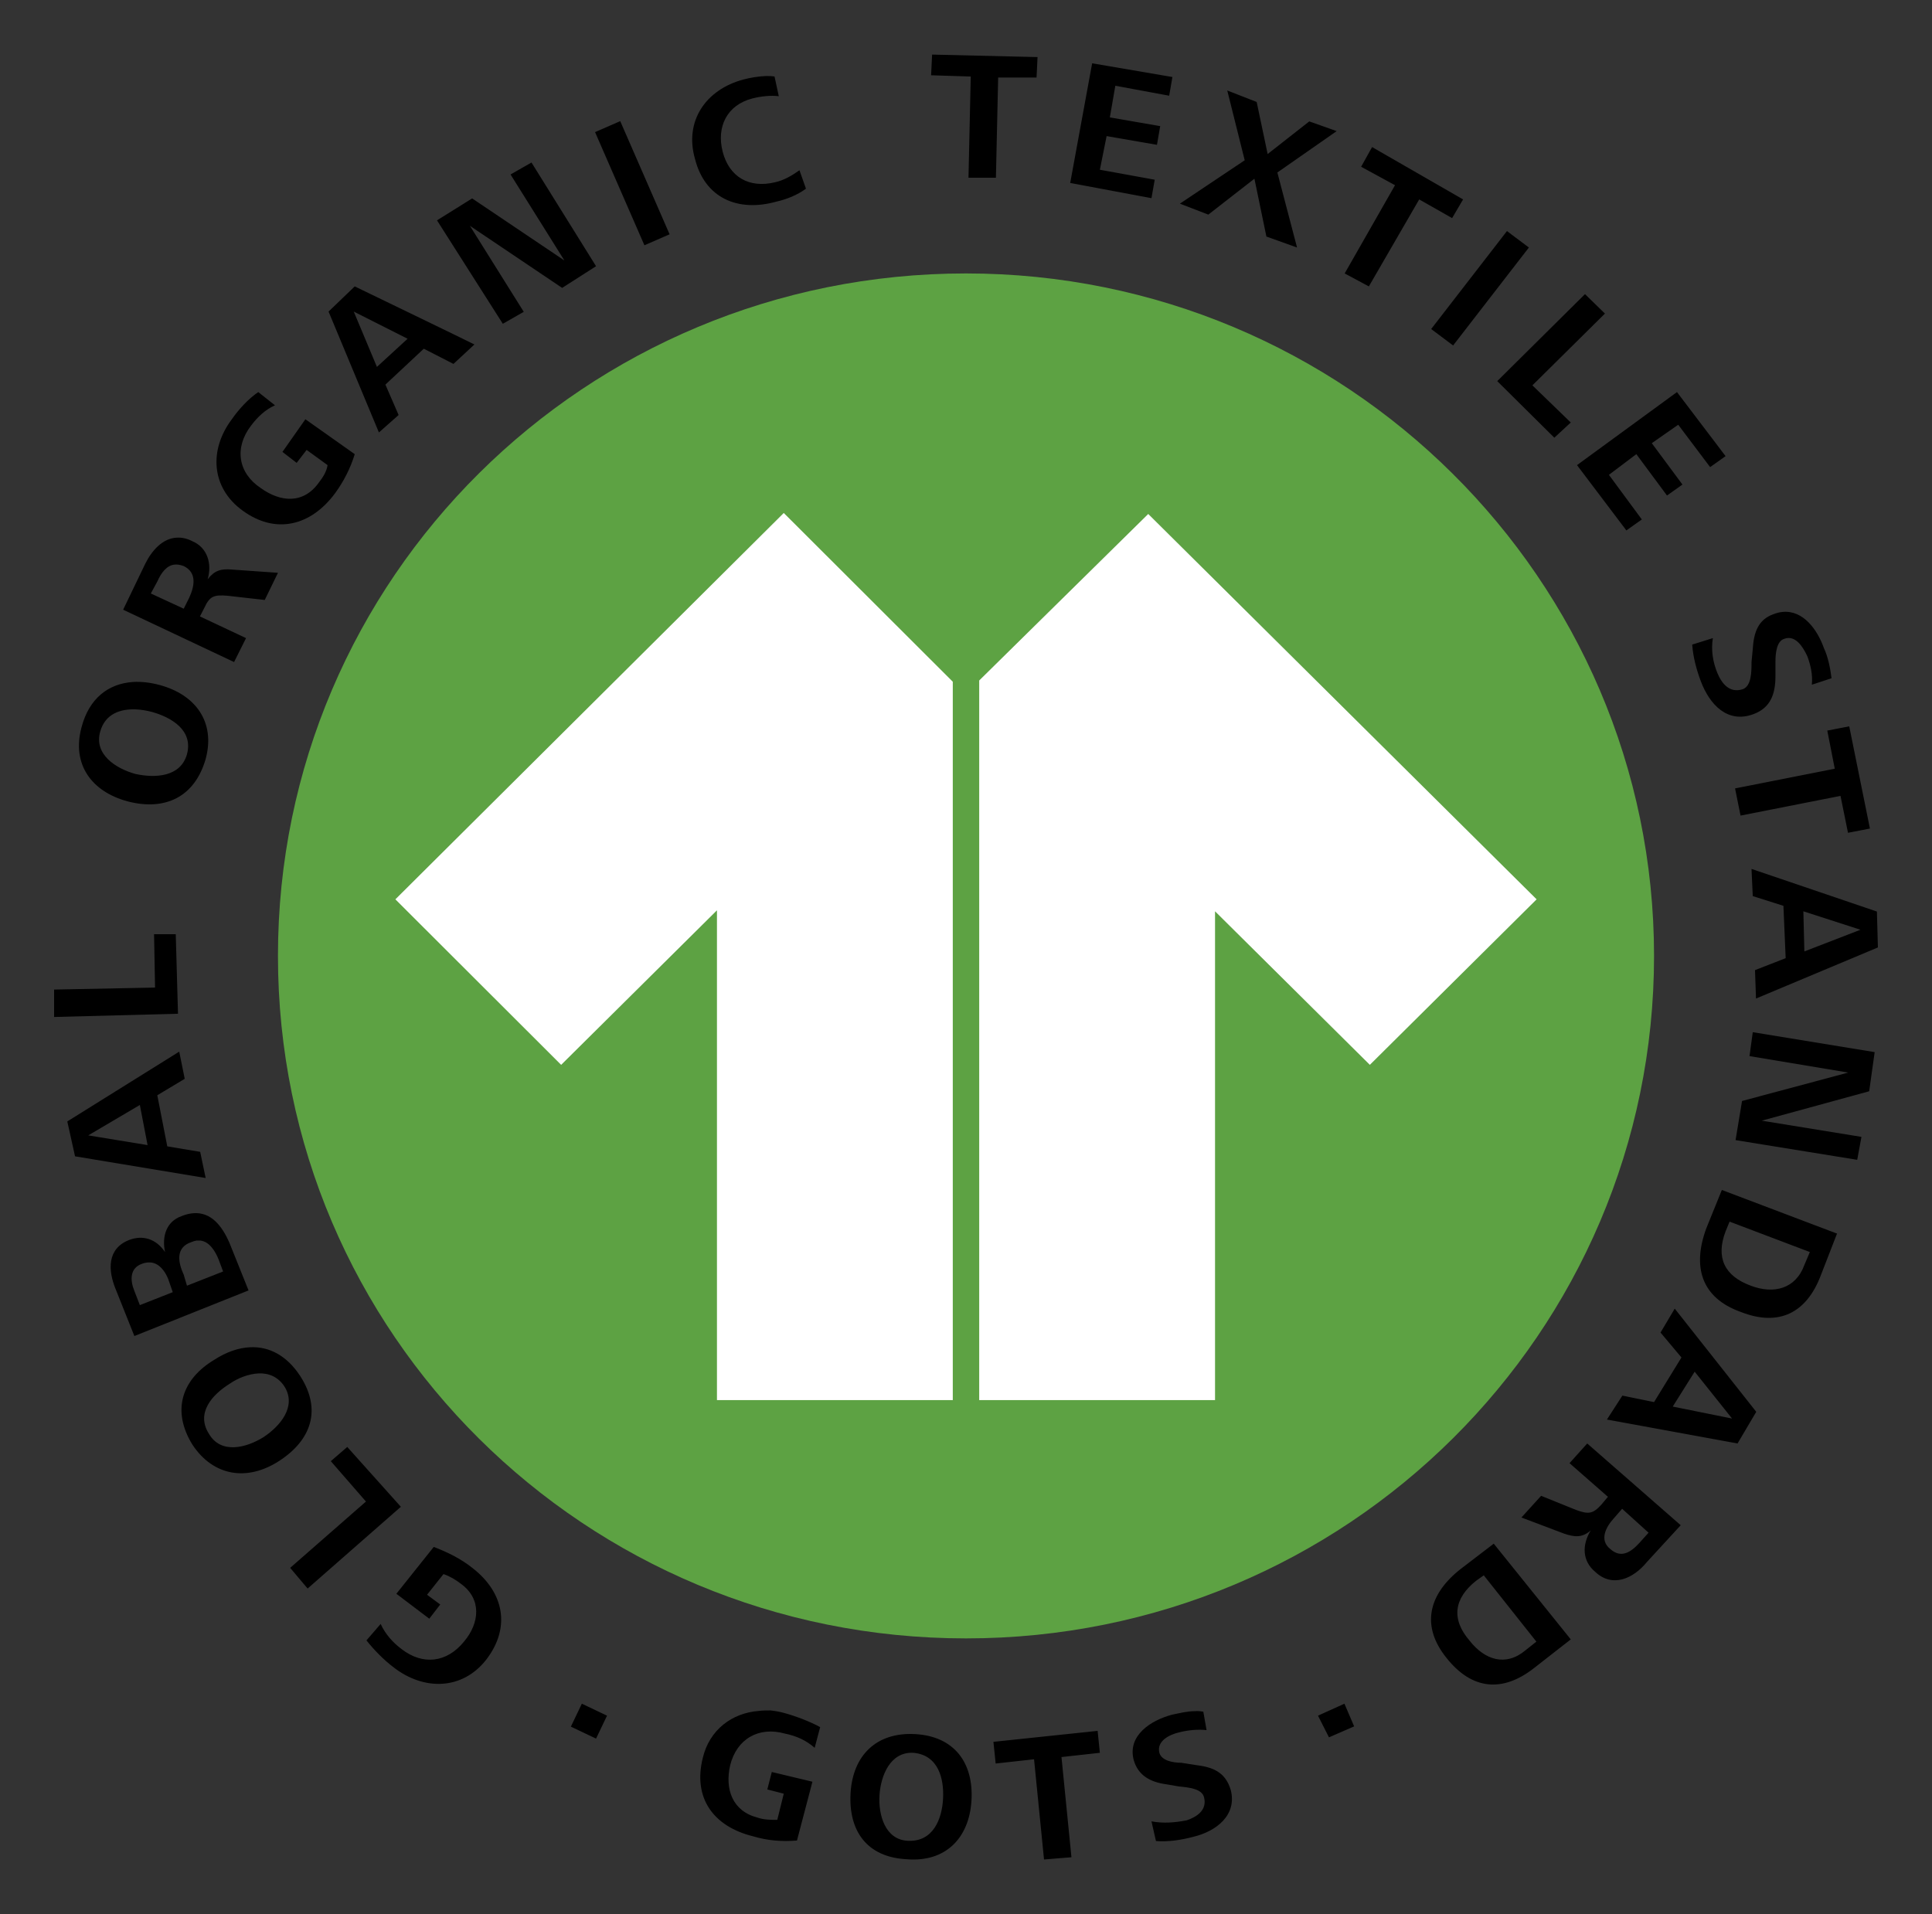
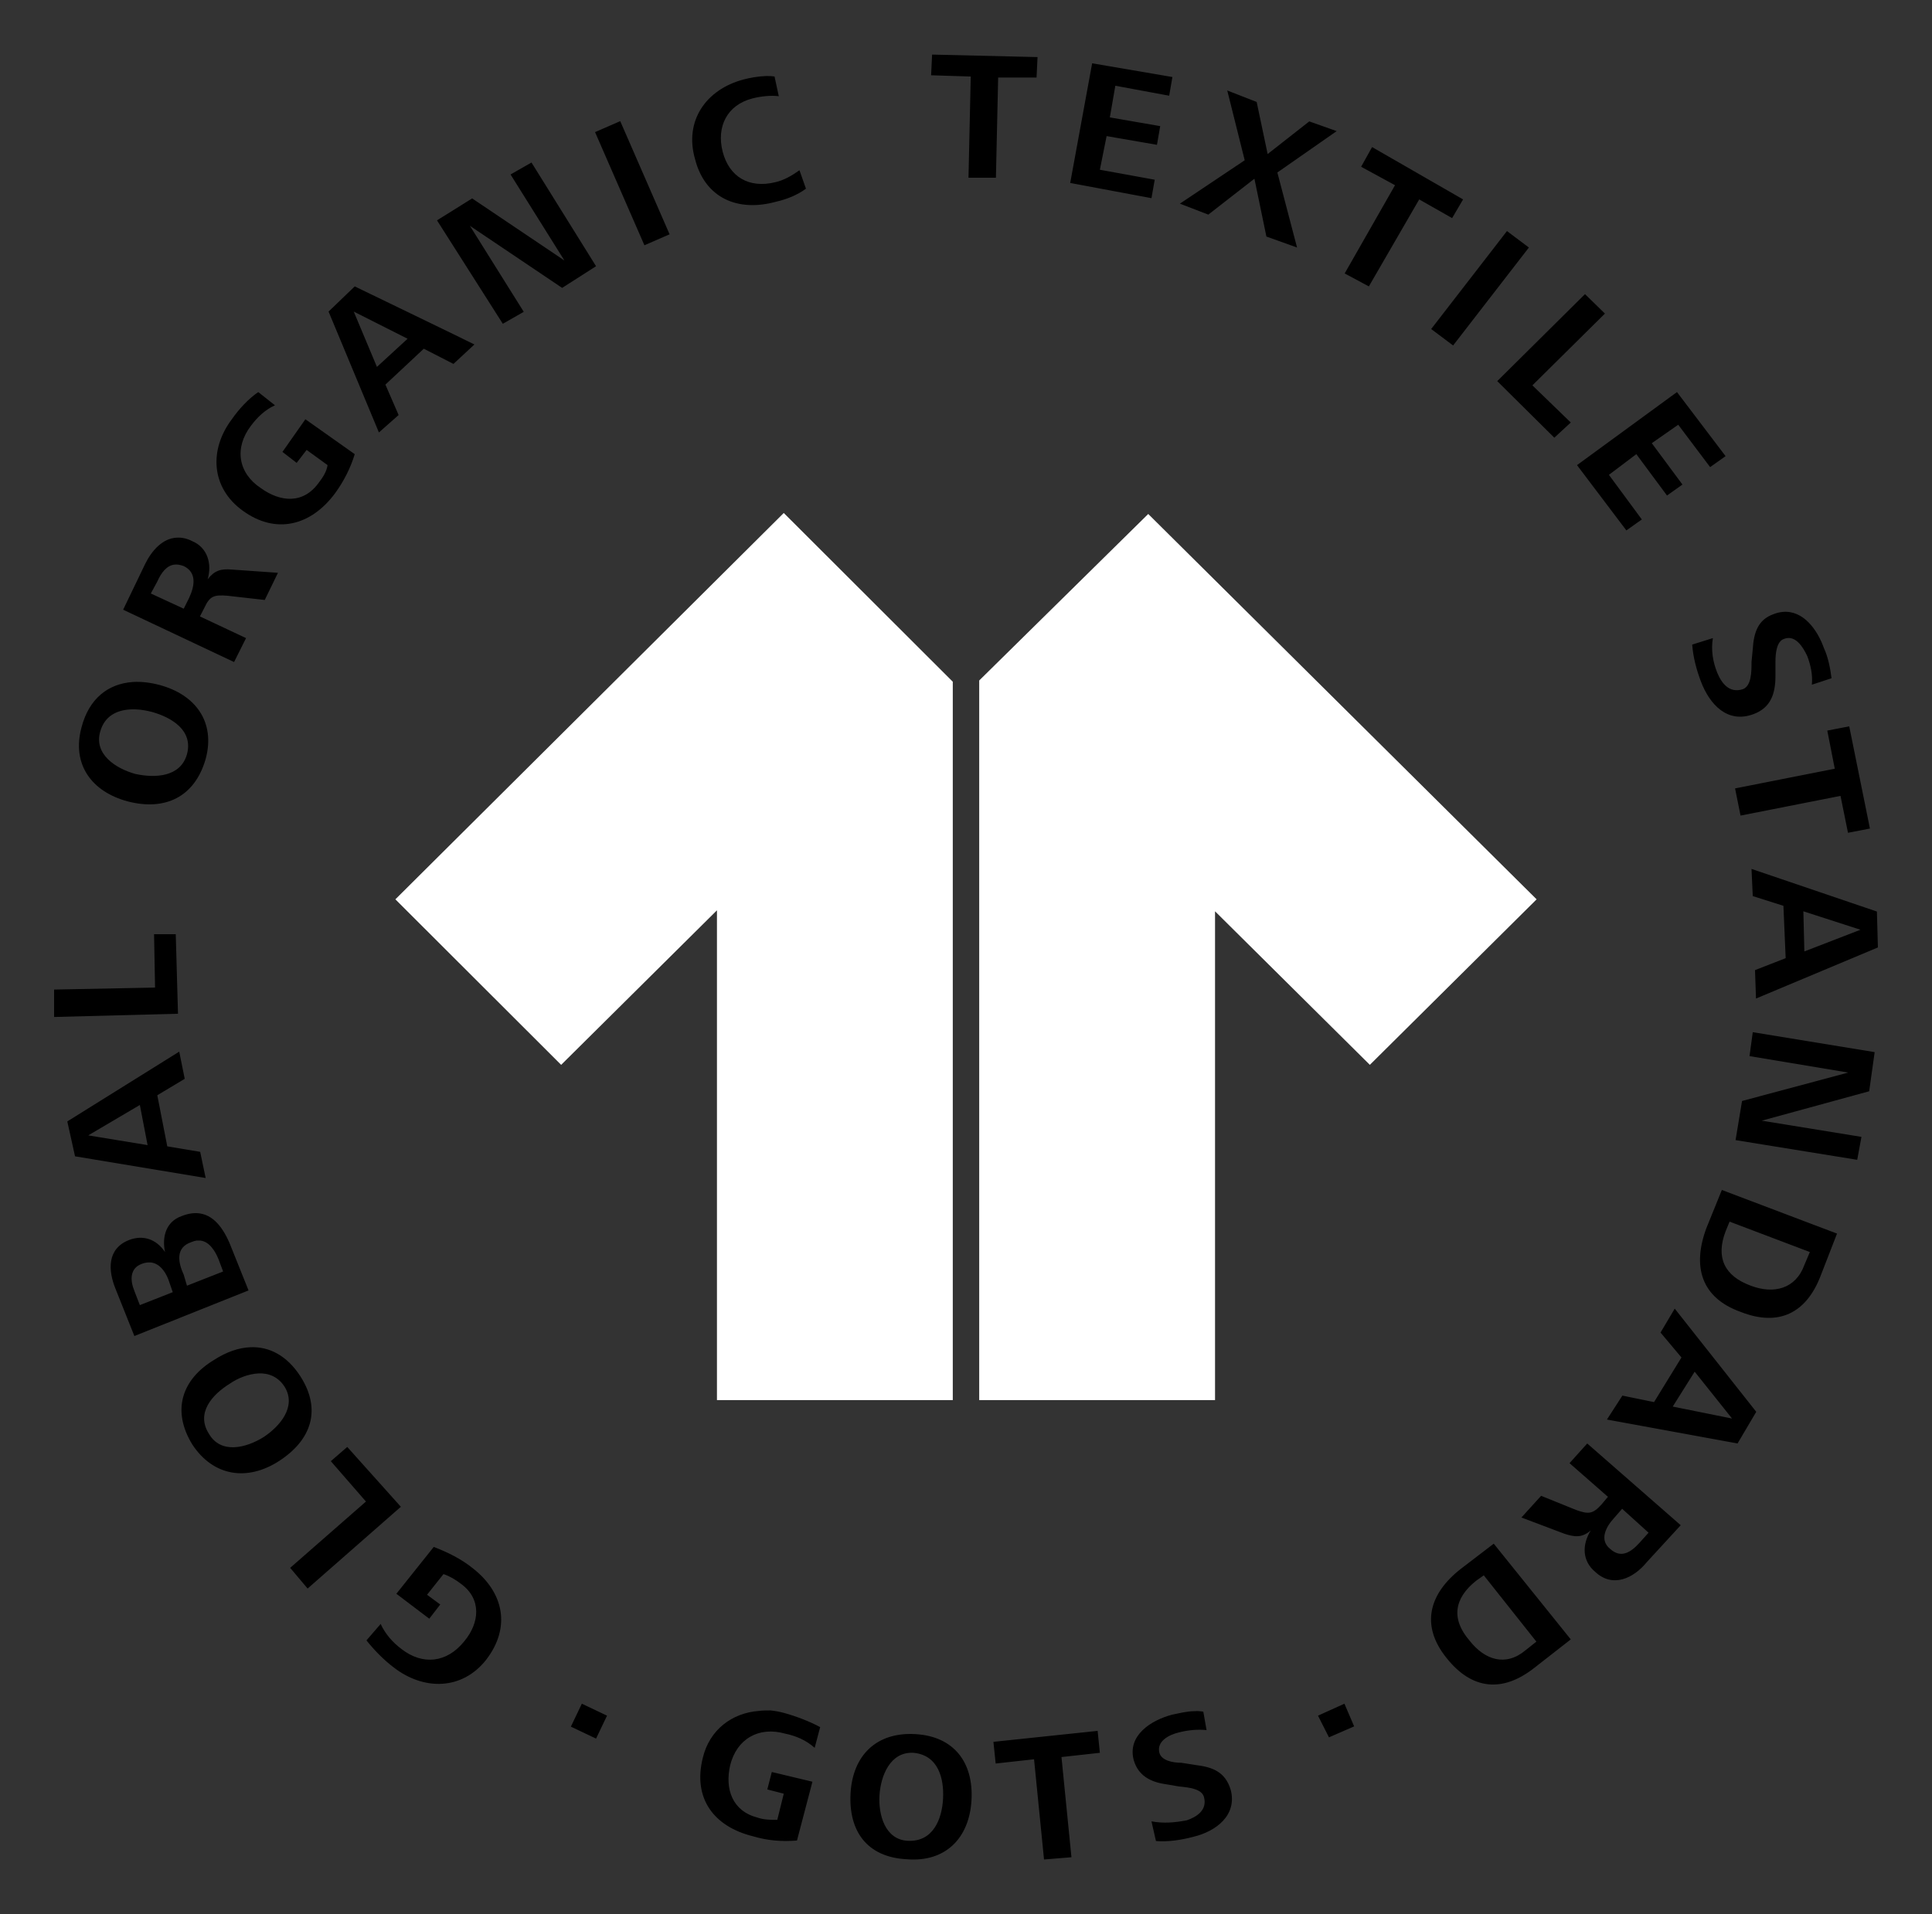
<svg xmlns="http://www.w3.org/2000/svg" id="svg5053" version="1.1" viewBox="0 0 775 768">
  <rect x="0" y="0" width="775" height="768" fill="#333333" stroke="none" />
  <defs>
    <style>
      .st0 {
        fill: #5da243;
      }

      .st1 {
        fill: #fff;
      }
    </style>
  </defs>
-   <path id="path3441" class="st0" d="M387.5,109.7h0c-152.7,0-276,122.3-276,273.8s123.2,273.8,276,273.8,276-122.7,276-273.8S539.8,109.7,387.5,109.7h0Z" />
  <path id="path3791" class="st1" d="M460.6,206.2h0l-67.8,66.8v288.7h94.6v-196.1l62.1,61.6,66.9-66.4-155.8-154.6h0ZM158.6,360.8h0l66.5,66.4,62.5-62v196.5h94.6v-288.2l-67.8-67.7-155.8,155h0Z" />
  <path id="path3451" d="M373.9,21.9l-.4,8.3,15.9.5-.9,40.6h11l.9-40.2h15.4l.4-8.2-42.3-1h0ZM438.1,25.4l-8.8,48,32.6,6.1,1.3-7.4-22-4,2.7-13.5,20.2,3.5,1.3-7.5-20.2-3.5,2.2-12.7,21.6,4,1.3-7.5-32.2-5.5ZM307.4,30.5c-3.2.1-6.6.7-9.2,1.4-15,4-23.8,16.6-19.4,31.9,4,15.7,17.2,21.4,32.6,17.1,4-.9,8.4-2.6,11.9-5.2l-2.6-7.4c-3.1,2.2-6.2,4-9.7,4.8-10.6,2.6-18.5-2.2-21.1-12.2-2.6-10.1,1.8-18.8,11.9-21.4,3.5-.9,7.5-1.3,10.6-.9l-1.7-7.9c-1.2-.2-2.3-.2-3.3-.2h0ZM492.3,36.3l7,28-26,17.4,11.4,4.4,18.5-14.4,4.8,23.2,12.3,4.4-7.9-30.1,23.8-16.6-11-3.9-16.7,13.1-4.4-20.9-11.8-4.6ZM248.8,48.6l-10.1,4.4,19.8,45.4,10.1-4.4-19.8-45.4h0ZM550.4,59l-4.4,7.9,13.6,7.4-20.2,35.4,9.7,5.2,20.2-34.9,13.2,7.5,4.4-7.5-36.5-21ZM213.2,65.2l-8.4,4.8,21.6,34.5-37-24.9-14.1,8.8,26.4,41.5,8.4-4.8-21.6-34.5,37,24.9,13.6-8.7-25.9-41.6ZM604.5,92.7l-30.4,39.3,8.8,6.6,30.4-39.3-8.8-6.6ZM142.3,114.9l-10.5,10.1,20.2,48.5,7.9-7-5.3-12.2,15.4-14.4,11.9,6.1,8.4-7.8c0-.1-48-23.3-48-23.3ZM635.8,118l-35.2,34.9,22.9,22.7,6.6-6.1-15.4-14.9,29.1-28.8-8-7.8h0ZM141.9,125l21.6,10.9-12.3,11.3-9.3-22.2ZM103.6,157.3c-4,2.7-7.9,7-10.6,10.9-9.2,12.2-8.4,27.5,4.4,36.7,13.2,9.6,27.3,6.1,37-7,3.5-4.8,6.2-10.1,7.9-15.7l-19.8-14-9.2,13.1,5.7,4.4,4-5.2,8.4,6.1c-.4,2.6-1.8,4.8-3.5,7-6.2,8.7-15.4,7.9-23.3,2.2-9.2-6.1-10.6-16.2-4-24.9,2.6-3.5,5.7-6.5,9.7-8.3l-6.7-5.3h0ZM672.7,157.3l-40.1,29.3,19.8,26.2,6.2-4.4-13.2-17.9,11-8.3,12.3,16.6,6.2-4.4-12.3-16.6,10.6-7.4,12.8,17,6.2-4.4-19.5-25.7h0ZM71,215.7c-5.7.2-10.1,5.1-12.8,10.6l-8.8,18.3,44.5,21,4.8-9.6-18.5-8.7,1.8-3.5c2.2-4.8,4-5.2,9.2-4.8l15,1.7,5.3-10.9-18.5-1.3c-4.4-.4-7,.4-9.7,3.9,1.8-6.1,0-12.7-6.2-15.3-2.1-1.1-4.2-1.5-6.1-1.4ZM70.1,226.5c1.1-.1,2.2.1,3.6.6,5.3,2.6,4.4,7.9,2.2,12.7l-2.2,4.4-13.2-6.1,2.6-4.8c1.6-3.6,3.8-6.5,7-6.8h0ZM715.1,245.5c-1.2.1-2.4.4-3.7.9-6.2,2.2-7.9,7.4-8.3,14l-.5,5.2c0,3.9,0,9.6-3.5,10.9-5.3,1.7-8.4-2.2-10.2-6.5-1.8-4.4-2.6-9.2-1.8-14l-8.3,2.6c.4,5.2,1.7,10,3.5,14.8,3.5,9.2,10.6,17,21.1,13.1,7-2.6,8.8-8.3,8.8-15.3v-5.7c0-3.5.5-8.3,3.5-9.2,4.4-1.7,7.5,3.1,9.3,7,1.3,3.5,2.2,7.4,1.8,11.4l7.9-2.6c-.5-3.9-1.3-8.3-3.1-12.2-2.6-7.3-8.3-15.2-16.5-14.4h0ZM53.3,273.6c-10,.7-17.6,6.7-20.6,18.2-4,14.8,4,25.8,18.5,29.7,15,3.9,26.9-1.7,31.3-17,4-14.8-4-25.8-18.5-29.7-3.8-1-7.3-1.4-10.7-1.2ZM54.7,284.6c2.1.1,4.2.5,6.2,1,7.9,2.2,16.7,7.4,14.1,17-2.6,9.2-12.8,9.6-20.7,7.9-7.9-2.2-16.7-7.9-14.1-17,2-7.2,8.2-9.2,14.5-8.9h0ZM741.8,291.4l-8.8,1.7,3,15.3-40,7.9,2.2,10.9,40.1-7.9,3,14.8,8.8-1.7-8.3-41h0ZM702.6,348.6l.5,10.9,12.3,3.9.9,21-12.3,4.8.4,11.4,48.9-20.5-.4-14.4-50.3-17.1h0ZM723.4,365.6l22.9,7.4-22.5,8.7-.4-16.1h0ZM61.8,374.8l.4,21.4-40.5.8v11l49.7-1.3-.9-31.9h-8.7ZM703.1,414.1l-1.3,9.6,39.6,6.6-42.6,11.4-2.6,15.7,48.8,7.9,1.7-9.2-40-6.5,43.1-11.8,2.2-15.7-48.9-8ZM71.9,421.9l-44.9,28,3.1,14,52.4,8.7-2.2-10.5-13.2-2.2-4-20.5,11-6.6-2.2-10.9ZM56.1,443.3l3.1,16.1-23.8-3.9,20.7-12.2ZM690.7,477.4l-6.2,15.3c-5.7,15.3-2.2,27.9,13.7,33.6,15.4,6.1,26.4.4,32.1-14.4l6.6-17-46.2-17.5h0ZM80.1,486.8c-2.1-.3-4.6,0-7.3,1.1-6.2,2.2-7.9,8.3-6.6,14.4-3.5-5.2-8.8-7-14.5-4.8-8.8,3.5-8.4,12.2-5.3,19.7l7.5,18.8,45.8-18.3-6.7-16.7c-2.6-6.9-6.5-13.3-12.9-14.2h0ZM693.8,490.1l32.2,12.2-2.2,5.2c-3.5,9.6-12.3,11.8-21.5,8.3-10.6-3.9-14.1-11.3-10.1-21.8l1.6-3.9h0ZM80.4,497.7c3.6.4,6,4.3,7.3,7.6l1.8,4.8-14.5,5.7-1.3-4.4c-2.2-4.8-3.5-10.9,3.1-13.1.7-.3,1.4-.5,2-.6.5,0,1.1,0,1.6,0h0ZM60.6,506.5c3.3.4,5.6,3.4,6.9,6.7l1.8,5.2-13.2,5.2-2.2-5.7c-1.8-4.4-1.8-9.2,3.1-10.9,1.3-.5,2.5-.6,3.6-.5h0ZM671.8,525l-5.7,9.6,8.4,10-11,17.9-12.7-2.6-6.2,9.6,52.4,9.6,7.5-12.7-32.7-41.4h0ZM100.3,540.5c-4.6.2-9.5,1.9-14.3,5-13.2,7.9-17.2,20.5-8.8,34.1,8.4,12.7,22,14.8,34.8,6.5s17.2-20.5,8.4-34.1c-5.3-8.1-12.4-11.9-20.1-11.5h0ZM679.8,550.3l15,18.8-23.8-4.8,8.8-14h0ZM103.7,551c4-.2,7.9,1.3,10.5,5.4,4.8,7.9-1.8,15.7-8.4,20.1-7,4.4-17.2,7-22-1.3-5.3-8.3,1.3-15.7,8.4-20.1,3.2-2.2,7.4-3.9,11.5-4.1ZM636.7,579.1l-7.1,7.9,15.4,13.5-2.6,3.1c-3.5,3.9-5.3,3.9-10.1,2.2l-14.1-5.7-7.9,8.7,17.2,6.5c4,1.3,7,1.8,10.6-1.3-3.5,5.7-3.5,12.2,1.8,16.6,7,6.6,15.4,2.6,20.7-3.9l13.6-14.8-37.5-32.8ZM139.3,580.5l-6.6,5.7,14.1,16.2-30.4,26.6,7,8.3,37.4-32.8-21.5-24ZM650.7,605.3l10.6,9.6-3.5,3.9c-3.5,3.9-7.5,6.6-11.9,2.6-4.4-3.5-1.8-8.7,1.4-12.2l3.4-3.9h0ZM599.2,619.3l-13.2,10.1c-12.8,10-16.3,22.7-5.7,35.8,10.1,12.7,22.4,14,35.2,3.9l14.6-11.4-30.9-38.4ZM174,620.6l-15,18.8,13.2,10,4.4-5.7-5.3-3.9,6.6-8.3c2.6.9,4.8,2.2,7,3.9,8.4,6.1,7.5,15.7,1.3,23.1-7,8.7-16.7,9.6-25.1,3.1-3.5-2.6-6.6-6.1-8.4-10.1l-5.7,6.6c3.1,3.9,7,7.9,11,10.9,11.9,9.2,27.3,9.2,37-3.1,10.1-13.1,7-27.1-5.3-36.7-4.7-3.8-10-6.4-15.7-8.6h0ZM595.2,632l21.1,26.6-4.4,3.5c-7.9,6.6-16.3,3.9-22.4-3.9-7.5-8.7-6.2-17,2.6-24l3.1-2.2h0ZM233.4,683.5l-4.4,9.2,10.1,4.8,4.4-9.2-10.1-4.8ZM539.3,683.5l-10.6,4.8,4.4,8.7,10.1-4.4-3.9-9.1h0ZM304.4,686.4c-10.7.8-19.8,7.5-22.5,18.9-4,16.2,4.4,27.5,20.2,31.4,5.7,1.7,11.4,2.2,17.6,1.7l6.2-23.6-16.3-3.9-1.8,7,6.6,1.7-2.6,10.5c-2.6,0-5.3,0-7.9-.9-10.1-2.6-13.2-11.4-11-21,2.6-10.5,11.4-15.7,22-12.7,4.4.9,8.4,2.6,11.9,5.7l2.2-8.3c-4-2.2-9.7-4.4-14.5-5.7-1.8-.5-3.6-.8-5.4-1-1.7,0-3.2,0-4.7.2h0ZM479.3,686.5c-3.2,0-6.1.8-9.1,1.4-8.4,2.2-18.1,8.3-15.4,18.3,1.8,6.1,6.6,8.7,12.8,9.6l5.3.9c4,.4,9.3.9,10.1,4.4,1.3,5.2-3.1,7.9-7,9.2-4.8.9-9.2,1.3-14.1.4l1.8,7.9c4.8.4,10.1-.4,15-1.7,9.2-2.2,17.6-8.7,15-18.8-2.2-7.4-7.5-9.2-14.1-10l-5.7-.9c-3.5,0-7.9-.9-8.8-3.9-1.3-4.8,4-7.4,7.9-8.3,3.5-.9,7.5-1.3,11-.9l-1.3-7.4c-1.2-.2-2.3-.3-3.4-.2h0ZM440.3,694.4l-41.8,4.4.9,8.7,15.4-1.7,4,40.2,11-.9-4-40.2,15.4-1.7-.9-8.8h0ZM367.2,695.7c-15.8-.9-25.1,8.7-26,23.6-.9,15.3,6.6,25.8,22.5,26.6,15.4,1.3,25.1-8.3,26-23.6.9-15.2-7-25.7-22.5-26.6h0ZM366.4,703.2c10.1.9,12.3,10.5,11.9,18.3-.4,8.3-4,17.5-14.1,17-9.2-.4-11.9-10.5-11.4-18.3s4.3-17.5,13.6-17h0Z" />
</svg>